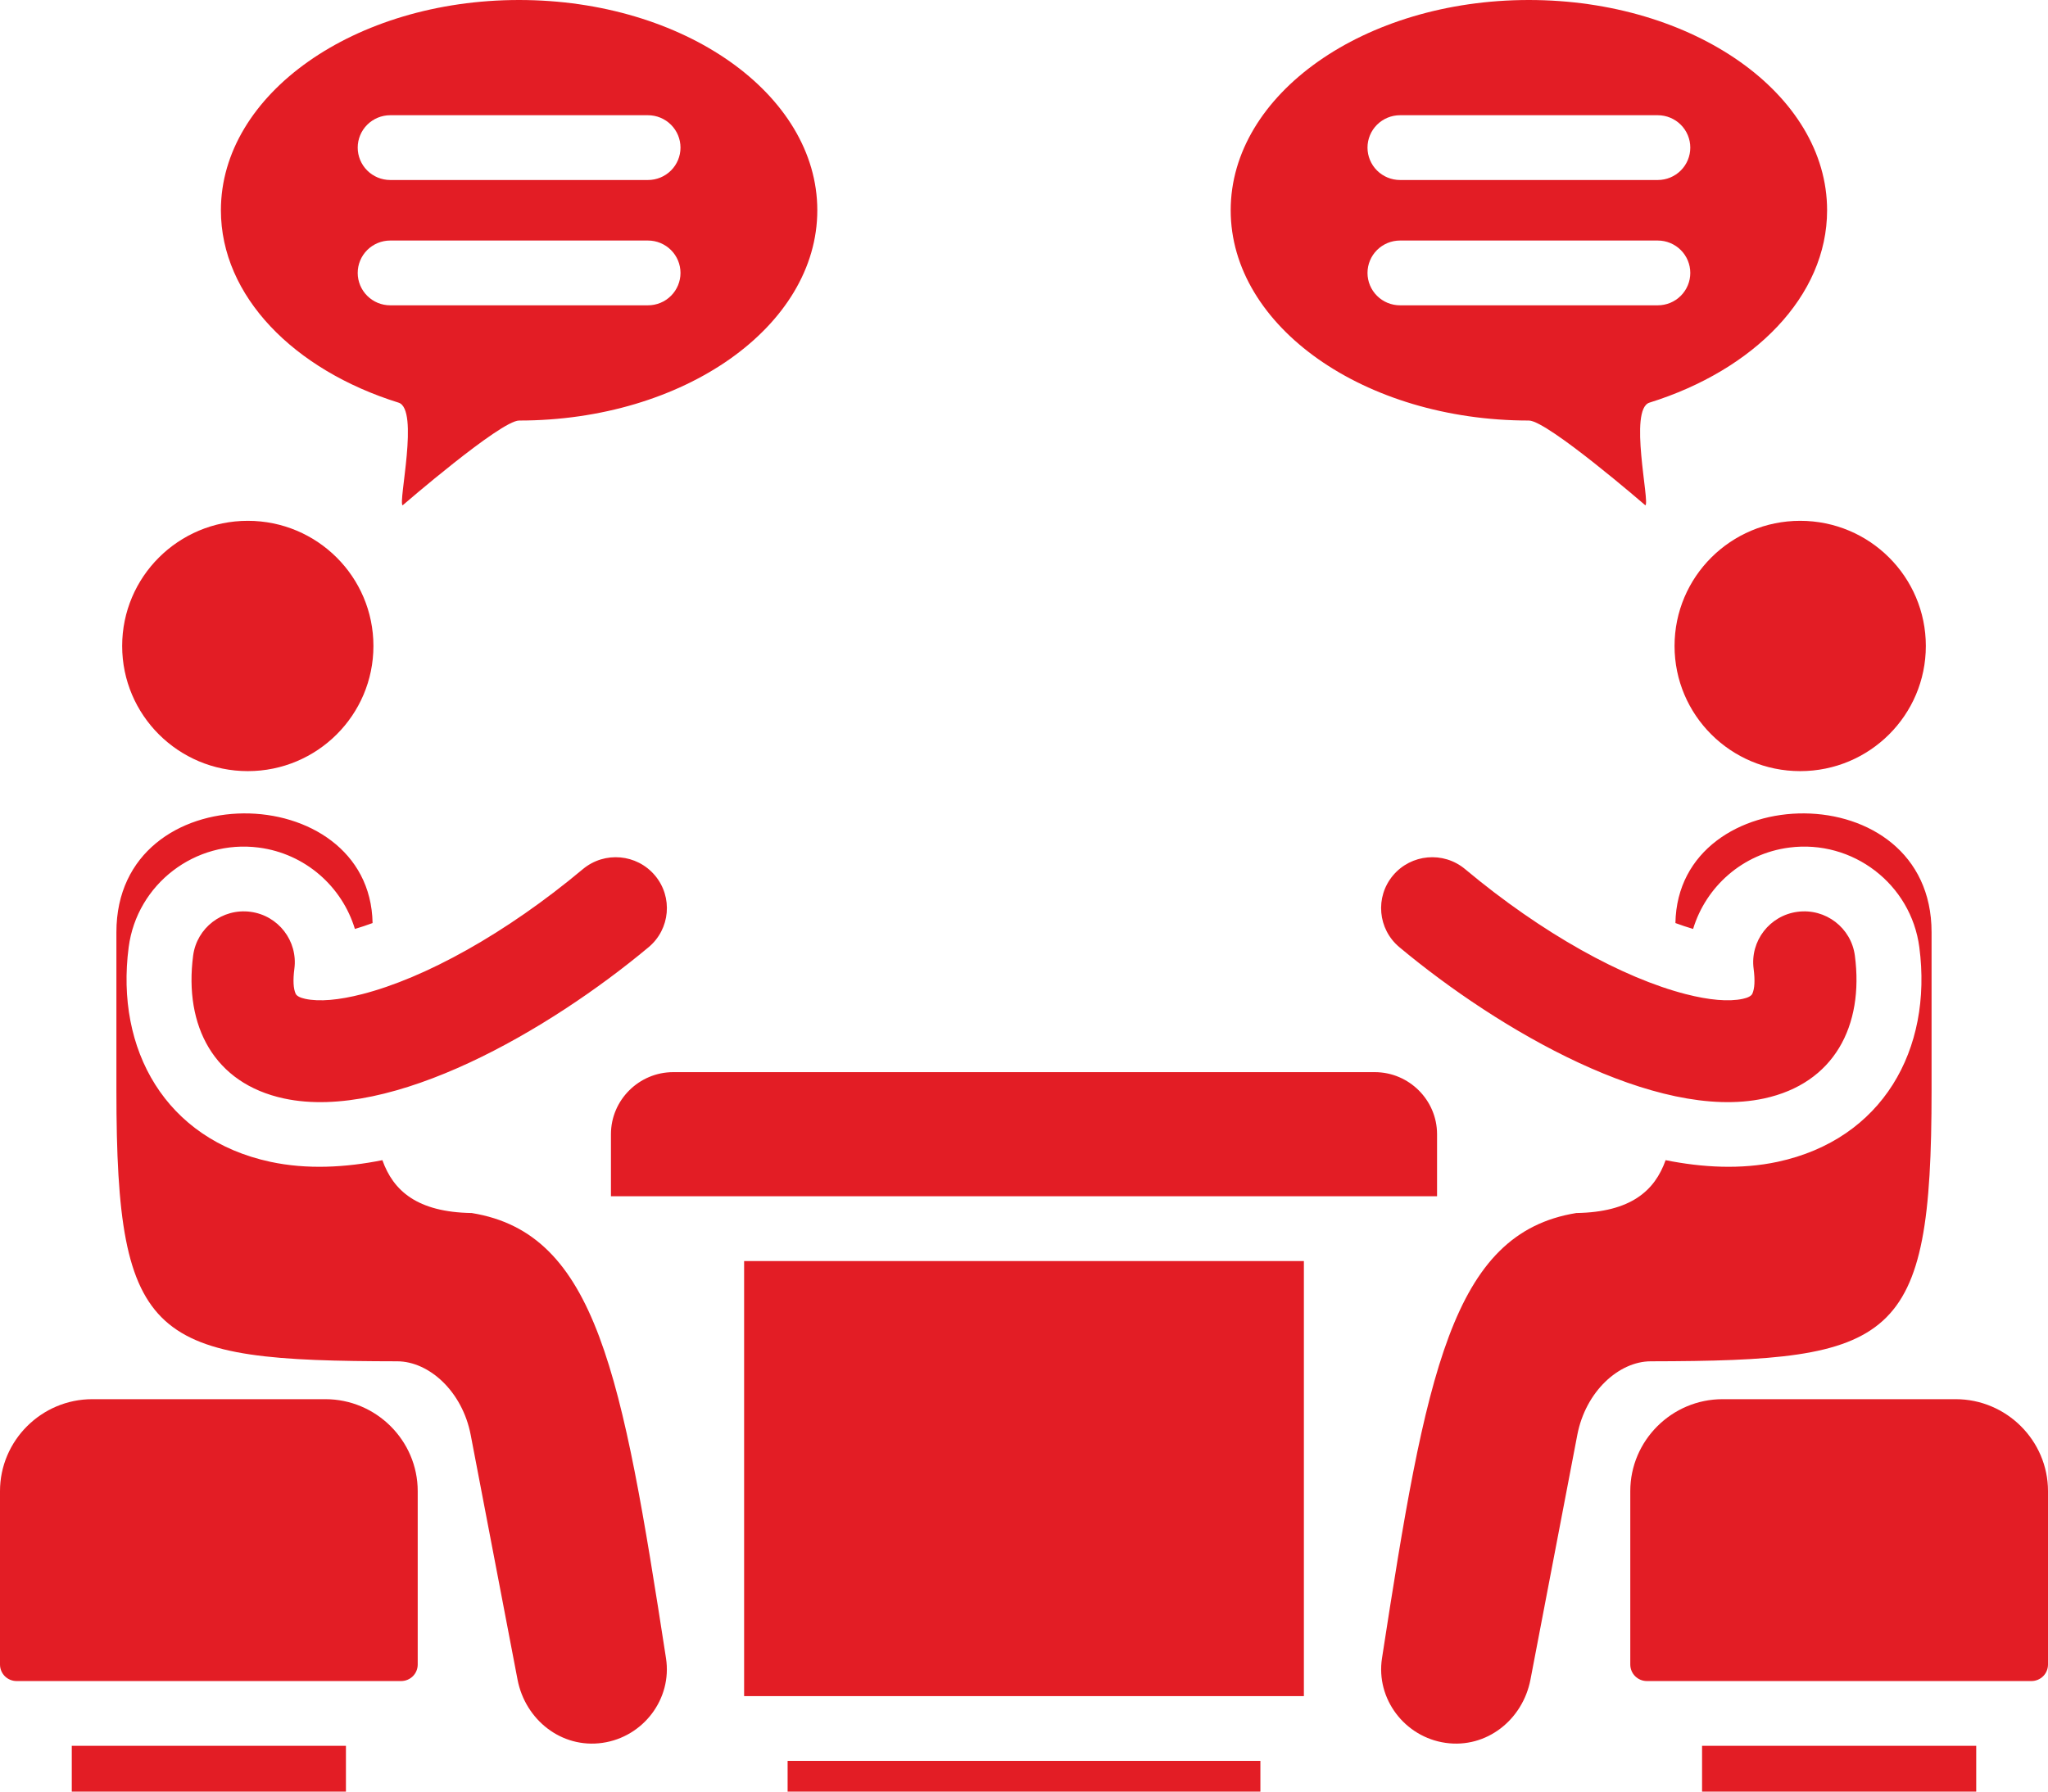
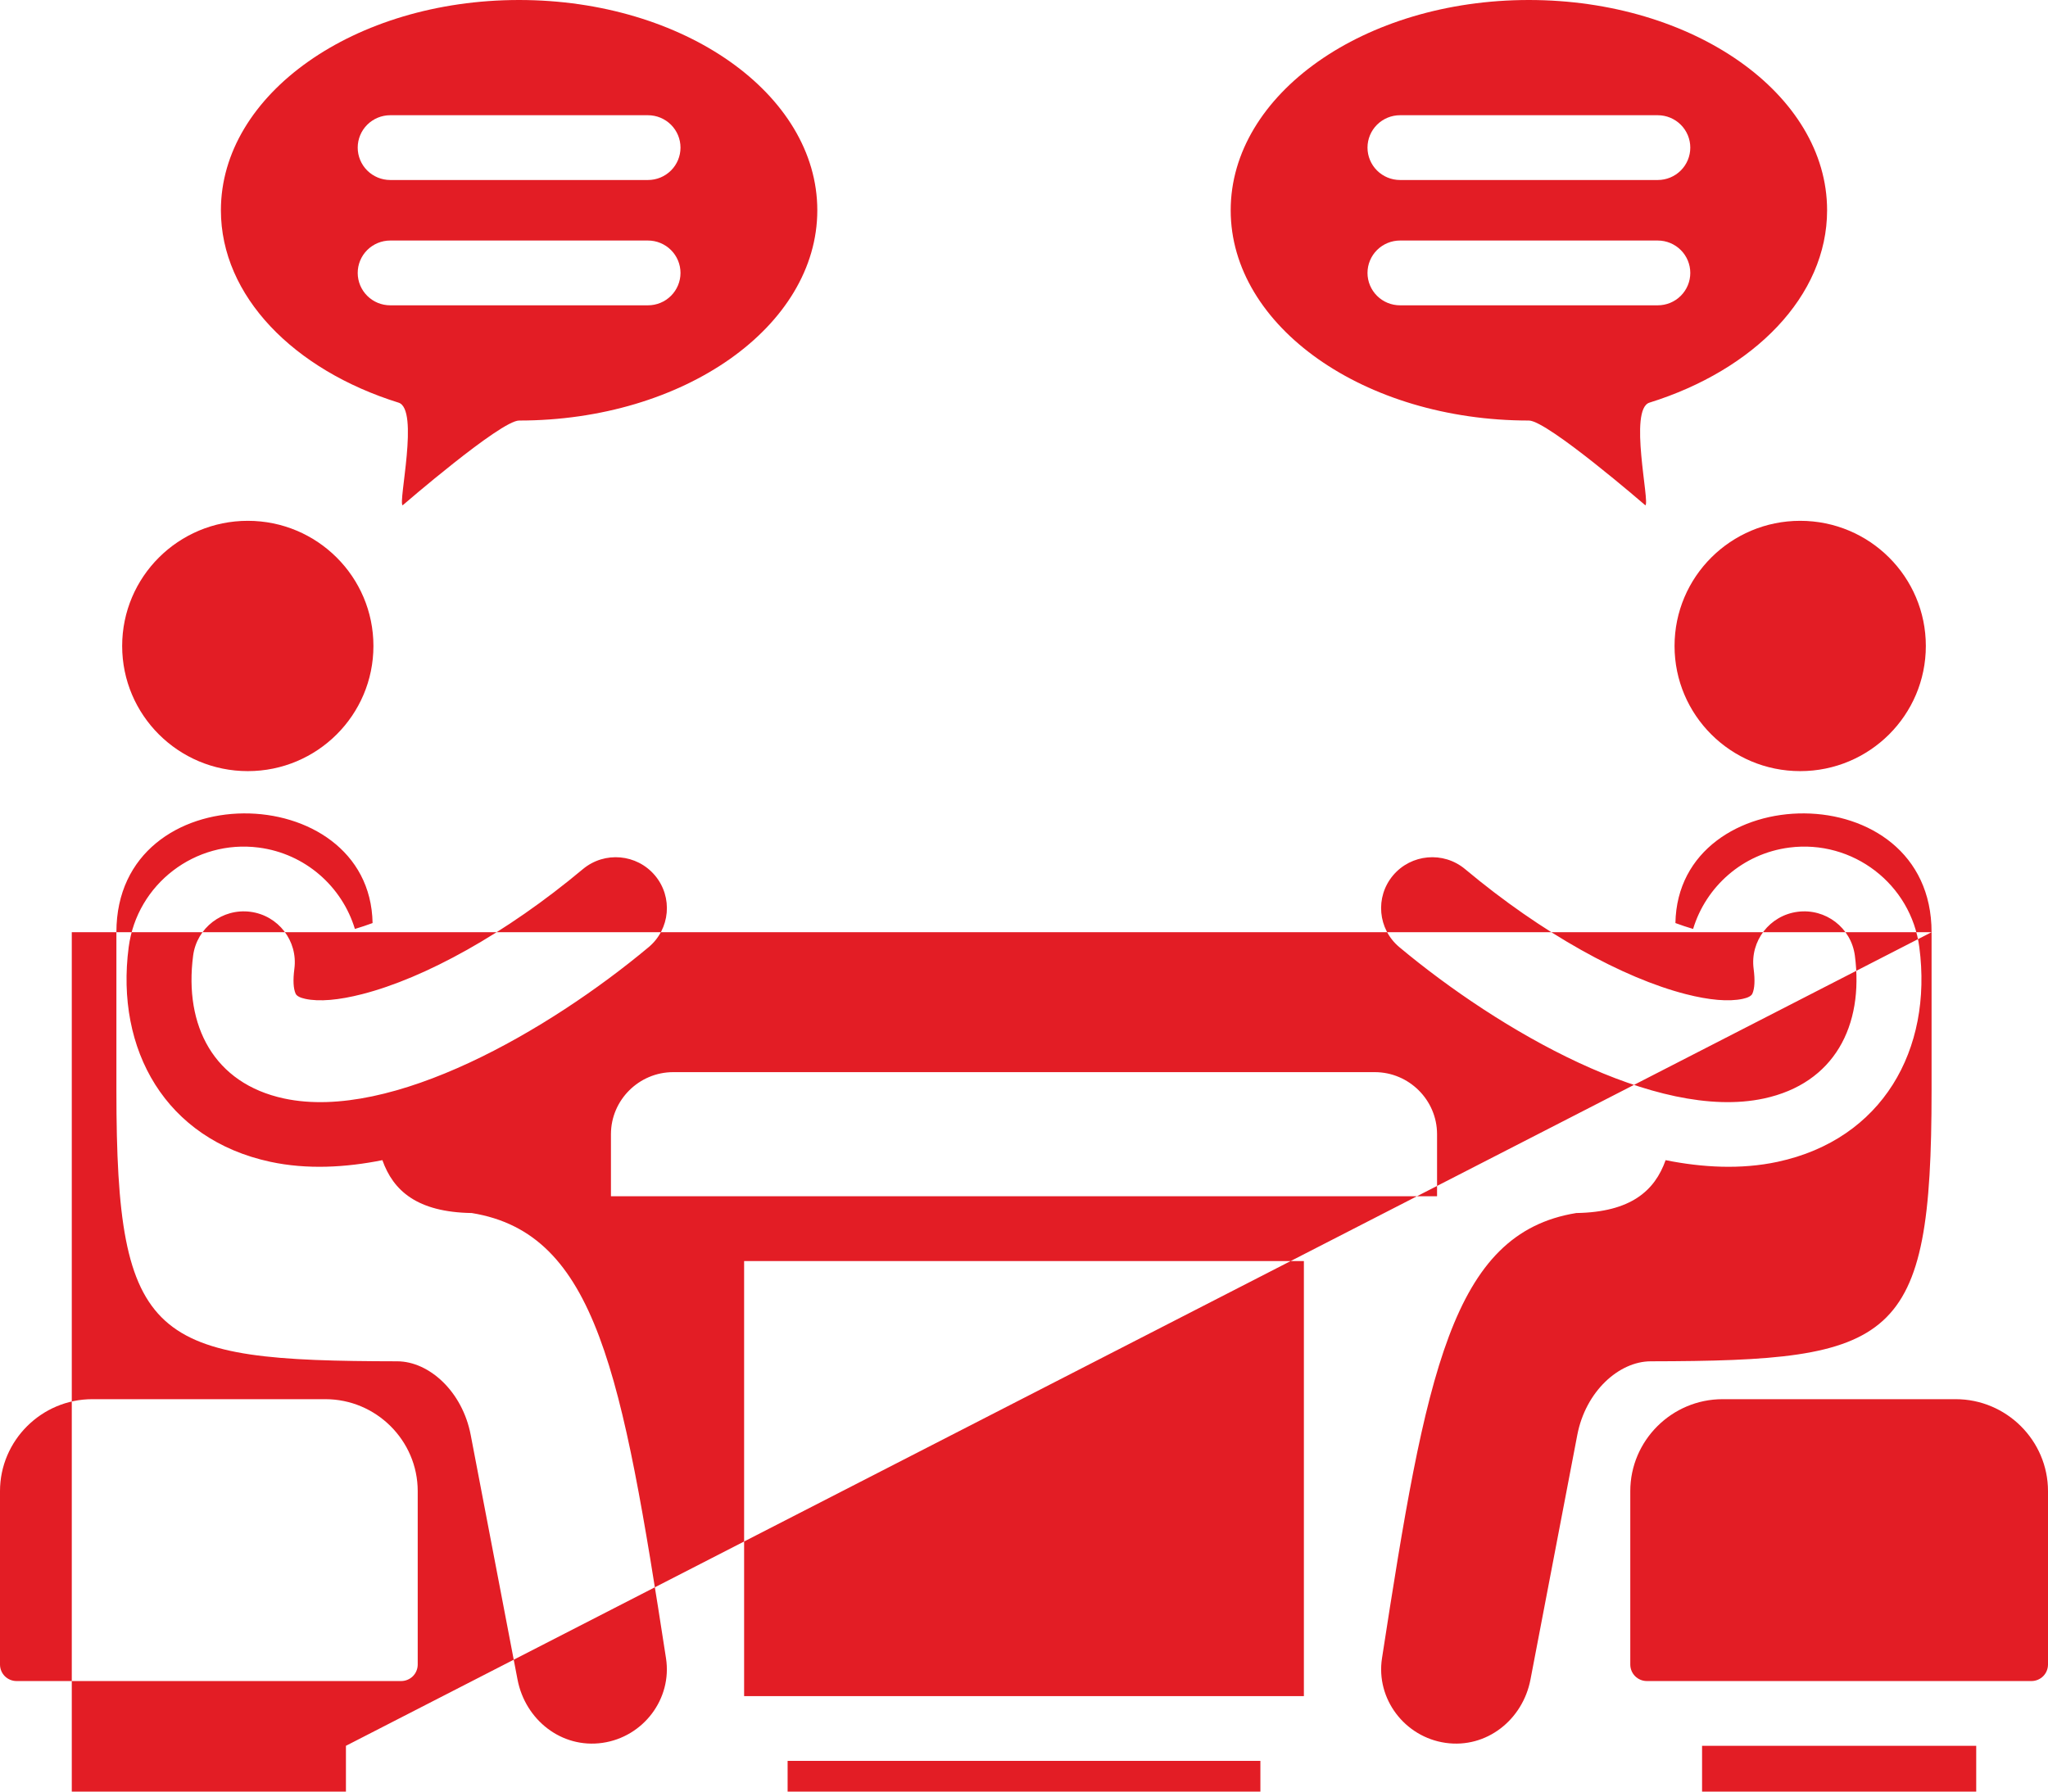
<svg xmlns="http://www.w3.org/2000/svg" width="80" height="70" viewBox="0 0 80 70" fill="none">
-   <path fill-rule="evenodd" clip-rule="evenodd" d="M49.234 68.8V70H30.766V68.8H49.234ZM9.68 30.129C12.39 30.129 14.587 27.939 14.587 25.239C14.587 22.538 12.39 20.349 9.68 20.349C6.969 20.349 4.772 22.538 4.772 25.239C4.772 27.939 6.969 30.129 9.68 30.129ZM65.851 38.842C63.403 38.214 60.252 36.484 57.228 33.956C56.382 33.251 55.122 33.363 54.414 34.205C53.707 35.048 53.819 36.304 54.665 37.009C58.553 40.255 64.697 43.823 68.902 42.92C71.646 42.331 72.815 40.084 72.456 37.338C72.313 36.25 71.313 35.483 70.22 35.625C69.128 35.767 68.358 36.764 68.501 37.852C68.56 38.305 68.54 38.624 68.453 38.822C68.412 38.915 68.278 38.983 68.074 39.027C67.525 39.144 66.763 39.076 65.851 38.842ZM77.196 68.211H66.487V70H77.196V68.211ZM76.395 54.668H67.288C65.305 54.668 63.683 56.284 63.683 58.26V65.038C63.684 65.209 63.752 65.372 63.873 65.492C63.993 65.612 64.157 65.68 64.328 65.681H79.356C79.526 65.68 79.69 65.612 79.811 65.492C79.931 65.372 79.999 65.209 80 65.038V58.26C80 56.284 78.377 54.668 76.395 54.668ZM70.32 30.129C73.031 30.129 75.228 27.939 75.228 25.239C75.228 22.538 73.031 20.349 70.32 20.349C67.61 20.349 65.412 22.538 65.412 25.239C65.412 27.939 67.61 30.129 70.32 30.129ZM75.452 36.422V42.619C75.452 52.504 74.029 53.172 64.483 53.188C63.239 53.191 61.939 54.363 61.613 56.066L59.784 65.622C59.482 67.199 58.062 68.325 56.467 68.096C54.872 67.868 53.739 66.378 53.984 64.791C55.699 53.681 56.699 48.188 61.572 47.395C63.708 47.361 64.64 46.522 65.063 45.329C66.5 45.617 68.007 45.701 69.437 45.394C73.532 44.515 75.498 41.015 74.974 37.011C74.651 34.542 72.371 32.794 69.892 33.116C68.068 33.353 66.637 34.645 66.137 36.295C65.904 36.226 65.674 36.149 65.446 36.065C65.546 30.388 75.452 30.198 75.452 36.422ZM13.513 68.211H2.804V70H13.513V68.211ZM12.711 54.668H3.605C1.622 54.668 0 56.284 0 58.26V65.038C0.001 65.209 0.069 65.372 0.189 65.492C0.31 65.612 0.474 65.68 0.644 65.681H15.672C15.843 65.68 16.007 65.612 16.128 65.492C16.248 65.372 16.316 65.209 16.317 65.038V58.26C16.317 56.284 14.694 54.668 12.711 54.668ZM10.563 45.394C11.992 45.701 13.5 45.617 14.937 45.329C15.36 46.522 16.292 47.361 18.428 47.395C23.301 48.188 24.301 53.681 26.016 64.791C26.261 66.378 25.128 67.868 23.533 68.096C21.938 68.325 20.517 67.199 20.216 65.622L18.387 56.066C18.061 54.363 16.761 53.191 15.517 53.188C5.97 53.173 4.547 52.504 4.547 42.619V36.422C4.547 30.198 14.454 30.388 14.554 36.065C14.326 36.149 14.096 36.226 13.863 36.295C13.363 34.645 11.931 33.353 10.108 33.116C7.629 32.794 5.348 34.542 5.026 37.011C4.502 41.015 6.468 44.515 10.563 45.394ZM11.499 37.852C11.641 36.764 10.872 35.767 9.78 35.625C8.687 35.483 7.687 36.25 7.544 37.338C7.185 40.084 8.354 42.332 11.098 42.92C15.303 43.823 21.447 40.255 25.335 37.009C26.181 36.304 26.293 35.048 25.585 34.206C24.877 33.363 23.618 33.251 22.771 33.956C19.748 36.484 16.597 38.214 14.149 38.842C13.237 39.076 12.475 39.145 11.926 39.027C11.722 38.983 11.588 38.915 11.547 38.822C11.46 38.624 11.44 38.305 11.499 37.852ZM20.277 0C13.844 0 8.629 3.678 8.629 8.216C8.629 11.571 11.481 14.457 15.569 15.732C16.39 15.989 15.544 19.639 15.727 19.744C15.727 19.744 19.557 16.431 20.277 16.431C26.711 16.431 31.926 12.753 31.926 8.216C31.926 3.678 26.711 0 20.277 0ZM25.312 4.502C25.649 4.502 25.972 4.636 26.21 4.873C26.448 5.11 26.582 5.432 26.582 5.767C26.582 6.103 26.448 6.425 26.21 6.662C25.972 6.899 25.649 7.033 25.312 7.033H15.243C14.906 7.033 14.583 6.899 14.345 6.662C14.107 6.425 13.973 6.103 13.973 5.767C13.973 5.432 14.107 5.11 14.345 4.873C14.583 4.636 14.906 4.502 15.243 4.502H25.312ZM25.312 9.398C25.649 9.398 25.972 9.532 26.21 9.769C26.448 10.006 26.582 10.328 26.582 10.664C26.582 10.999 26.448 11.321 26.21 11.558C25.972 11.796 25.649 11.929 25.312 11.929H15.243C14.906 11.929 14.583 11.796 14.345 11.558C14.107 11.321 13.973 10.999 13.973 10.664C13.973 10.328 14.107 10.006 14.345 9.769C14.583 9.532 14.906 9.398 15.243 9.398H25.312ZM59.722 0C66.156 0 71.371 3.678 71.371 8.216C71.371 11.571 68.518 14.457 64.431 15.732C63.61 15.989 64.456 19.639 64.273 19.744C64.273 19.744 60.443 16.431 59.723 16.431C53.289 16.431 48.074 12.753 48.074 8.216C48.074 3.678 53.289 0 59.722 0ZM54.688 7.033H64.757C65.094 7.033 65.417 6.899 65.655 6.662C65.893 6.425 66.027 6.103 66.027 5.767C66.027 5.432 65.893 5.11 65.655 4.873C65.417 4.636 65.094 4.502 64.757 4.502H54.688C54.351 4.502 54.028 4.636 53.79 4.873C53.552 5.11 53.418 5.432 53.418 5.767C53.418 6.103 53.552 6.425 53.79 6.662C54.028 6.899 54.351 7.033 54.688 7.033ZM54.688 11.929H64.757C65.094 11.929 65.417 11.796 65.655 11.558C65.893 11.321 66.027 10.999 66.027 10.664C66.027 10.328 65.893 10.006 65.655 9.769C65.417 9.532 65.094 9.398 64.757 9.398H54.688C54.351 9.398 54.028 9.532 53.79 9.769C53.552 10.006 53.418 10.328 53.418 10.664C53.418 10.999 53.552 11.321 53.79 11.558C54.028 11.796 54.351 11.929 54.688 11.929ZM26.299 41.89H53.701C55.04 41.89 56.135 42.981 56.135 44.315V46.74H23.865V44.315C23.865 42.981 24.96 41.89 26.299 41.89ZM50.933 49.271V66.27H29.067V49.271H50.933Z" fill="#E31D25" />
+   <path fill-rule="evenodd" clip-rule="evenodd" d="M49.234 68.8V70H30.766V68.8H49.234ZM9.68 30.129C12.39 30.129 14.587 27.939 14.587 25.239C14.587 22.538 12.39 20.349 9.68 20.349C6.969 20.349 4.772 22.538 4.772 25.239C4.772 27.939 6.969 30.129 9.68 30.129ZM65.851 38.842C63.403 38.214 60.252 36.484 57.228 33.956C56.382 33.251 55.122 33.363 54.414 34.205C53.707 35.048 53.819 36.304 54.665 37.009C58.553 40.255 64.697 43.823 68.902 42.92C71.646 42.331 72.815 40.084 72.456 37.338C72.313 36.25 71.313 35.483 70.22 35.625C69.128 35.767 68.358 36.764 68.501 37.852C68.56 38.305 68.54 38.624 68.453 38.822C68.412 38.915 68.278 38.983 68.074 39.027C67.525 39.144 66.763 39.076 65.851 38.842ZM77.196 68.211H66.487V70H77.196V68.211ZM76.395 54.668H67.288C65.305 54.668 63.683 56.284 63.683 58.26V65.038C63.684 65.209 63.752 65.372 63.873 65.492C63.993 65.612 64.157 65.68 64.328 65.681H79.356C79.526 65.68 79.69 65.612 79.811 65.492C79.931 65.372 79.999 65.209 80 65.038V58.26C80 56.284 78.377 54.668 76.395 54.668ZM70.32 30.129C73.031 30.129 75.228 27.939 75.228 25.239C75.228 22.538 73.031 20.349 70.32 20.349C67.61 20.349 65.412 22.538 65.412 25.239C65.412 27.939 67.61 30.129 70.32 30.129ZM75.452 36.422V42.619C75.452 52.504 74.029 53.172 64.483 53.188C63.239 53.191 61.939 54.363 61.613 56.066L59.784 65.622C59.482 67.199 58.062 68.325 56.467 68.096C54.872 67.868 53.739 66.378 53.984 64.791C55.699 53.681 56.699 48.188 61.572 47.395C63.708 47.361 64.64 46.522 65.063 45.329C66.5 45.617 68.007 45.701 69.437 45.394C73.532 44.515 75.498 41.015 74.974 37.011C74.651 34.542 72.371 32.794 69.892 33.116C68.068 33.353 66.637 34.645 66.137 36.295C65.904 36.226 65.674 36.149 65.446 36.065C65.546 30.388 75.452 30.198 75.452 36.422ZH2.804V70H13.513V68.211ZM12.711 54.668H3.605C1.622 54.668 0 56.284 0 58.26V65.038C0.001 65.209 0.069 65.372 0.189 65.492C0.31 65.612 0.474 65.68 0.644 65.681H15.672C15.843 65.68 16.007 65.612 16.128 65.492C16.248 65.372 16.316 65.209 16.317 65.038V58.26C16.317 56.284 14.694 54.668 12.711 54.668ZM10.563 45.394C11.992 45.701 13.5 45.617 14.937 45.329C15.36 46.522 16.292 47.361 18.428 47.395C23.301 48.188 24.301 53.681 26.016 64.791C26.261 66.378 25.128 67.868 23.533 68.096C21.938 68.325 20.517 67.199 20.216 65.622L18.387 56.066C18.061 54.363 16.761 53.191 15.517 53.188C5.97 53.173 4.547 52.504 4.547 42.619V36.422C4.547 30.198 14.454 30.388 14.554 36.065C14.326 36.149 14.096 36.226 13.863 36.295C13.363 34.645 11.931 33.353 10.108 33.116C7.629 32.794 5.348 34.542 5.026 37.011C4.502 41.015 6.468 44.515 10.563 45.394ZM11.499 37.852C11.641 36.764 10.872 35.767 9.78 35.625C8.687 35.483 7.687 36.25 7.544 37.338C7.185 40.084 8.354 42.332 11.098 42.92C15.303 43.823 21.447 40.255 25.335 37.009C26.181 36.304 26.293 35.048 25.585 34.206C24.877 33.363 23.618 33.251 22.771 33.956C19.748 36.484 16.597 38.214 14.149 38.842C13.237 39.076 12.475 39.145 11.926 39.027C11.722 38.983 11.588 38.915 11.547 38.822C11.46 38.624 11.44 38.305 11.499 37.852ZM20.277 0C13.844 0 8.629 3.678 8.629 8.216C8.629 11.571 11.481 14.457 15.569 15.732C16.39 15.989 15.544 19.639 15.727 19.744C15.727 19.744 19.557 16.431 20.277 16.431C26.711 16.431 31.926 12.753 31.926 8.216C31.926 3.678 26.711 0 20.277 0ZM25.312 4.502C25.649 4.502 25.972 4.636 26.21 4.873C26.448 5.11 26.582 5.432 26.582 5.767C26.582 6.103 26.448 6.425 26.21 6.662C25.972 6.899 25.649 7.033 25.312 7.033H15.243C14.906 7.033 14.583 6.899 14.345 6.662C14.107 6.425 13.973 6.103 13.973 5.767C13.973 5.432 14.107 5.11 14.345 4.873C14.583 4.636 14.906 4.502 15.243 4.502H25.312ZM25.312 9.398C25.649 9.398 25.972 9.532 26.21 9.769C26.448 10.006 26.582 10.328 26.582 10.664C26.582 10.999 26.448 11.321 26.21 11.558C25.972 11.796 25.649 11.929 25.312 11.929H15.243C14.906 11.929 14.583 11.796 14.345 11.558C14.107 11.321 13.973 10.999 13.973 10.664C13.973 10.328 14.107 10.006 14.345 9.769C14.583 9.532 14.906 9.398 15.243 9.398H25.312ZM59.722 0C66.156 0 71.371 3.678 71.371 8.216C71.371 11.571 68.518 14.457 64.431 15.732C63.61 15.989 64.456 19.639 64.273 19.744C64.273 19.744 60.443 16.431 59.723 16.431C53.289 16.431 48.074 12.753 48.074 8.216C48.074 3.678 53.289 0 59.722 0ZM54.688 7.033H64.757C65.094 7.033 65.417 6.899 65.655 6.662C65.893 6.425 66.027 6.103 66.027 5.767C66.027 5.432 65.893 5.11 65.655 4.873C65.417 4.636 65.094 4.502 64.757 4.502H54.688C54.351 4.502 54.028 4.636 53.79 4.873C53.552 5.11 53.418 5.432 53.418 5.767C53.418 6.103 53.552 6.425 53.79 6.662C54.028 6.899 54.351 7.033 54.688 7.033ZM54.688 11.929H64.757C65.094 11.929 65.417 11.796 65.655 11.558C65.893 11.321 66.027 10.999 66.027 10.664C66.027 10.328 65.893 10.006 65.655 9.769C65.417 9.532 65.094 9.398 64.757 9.398H54.688C54.351 9.398 54.028 9.532 53.79 9.769C53.552 10.006 53.418 10.328 53.418 10.664C53.418 10.999 53.552 11.321 53.79 11.558C54.028 11.796 54.351 11.929 54.688 11.929ZM26.299 41.89H53.701C55.04 41.89 56.135 42.981 56.135 44.315V46.74H23.865V44.315C23.865 42.981 24.96 41.89 26.299 41.89ZM50.933 49.271V66.27H29.067V49.271H50.933Z" fill="#E31D25" />
</svg>